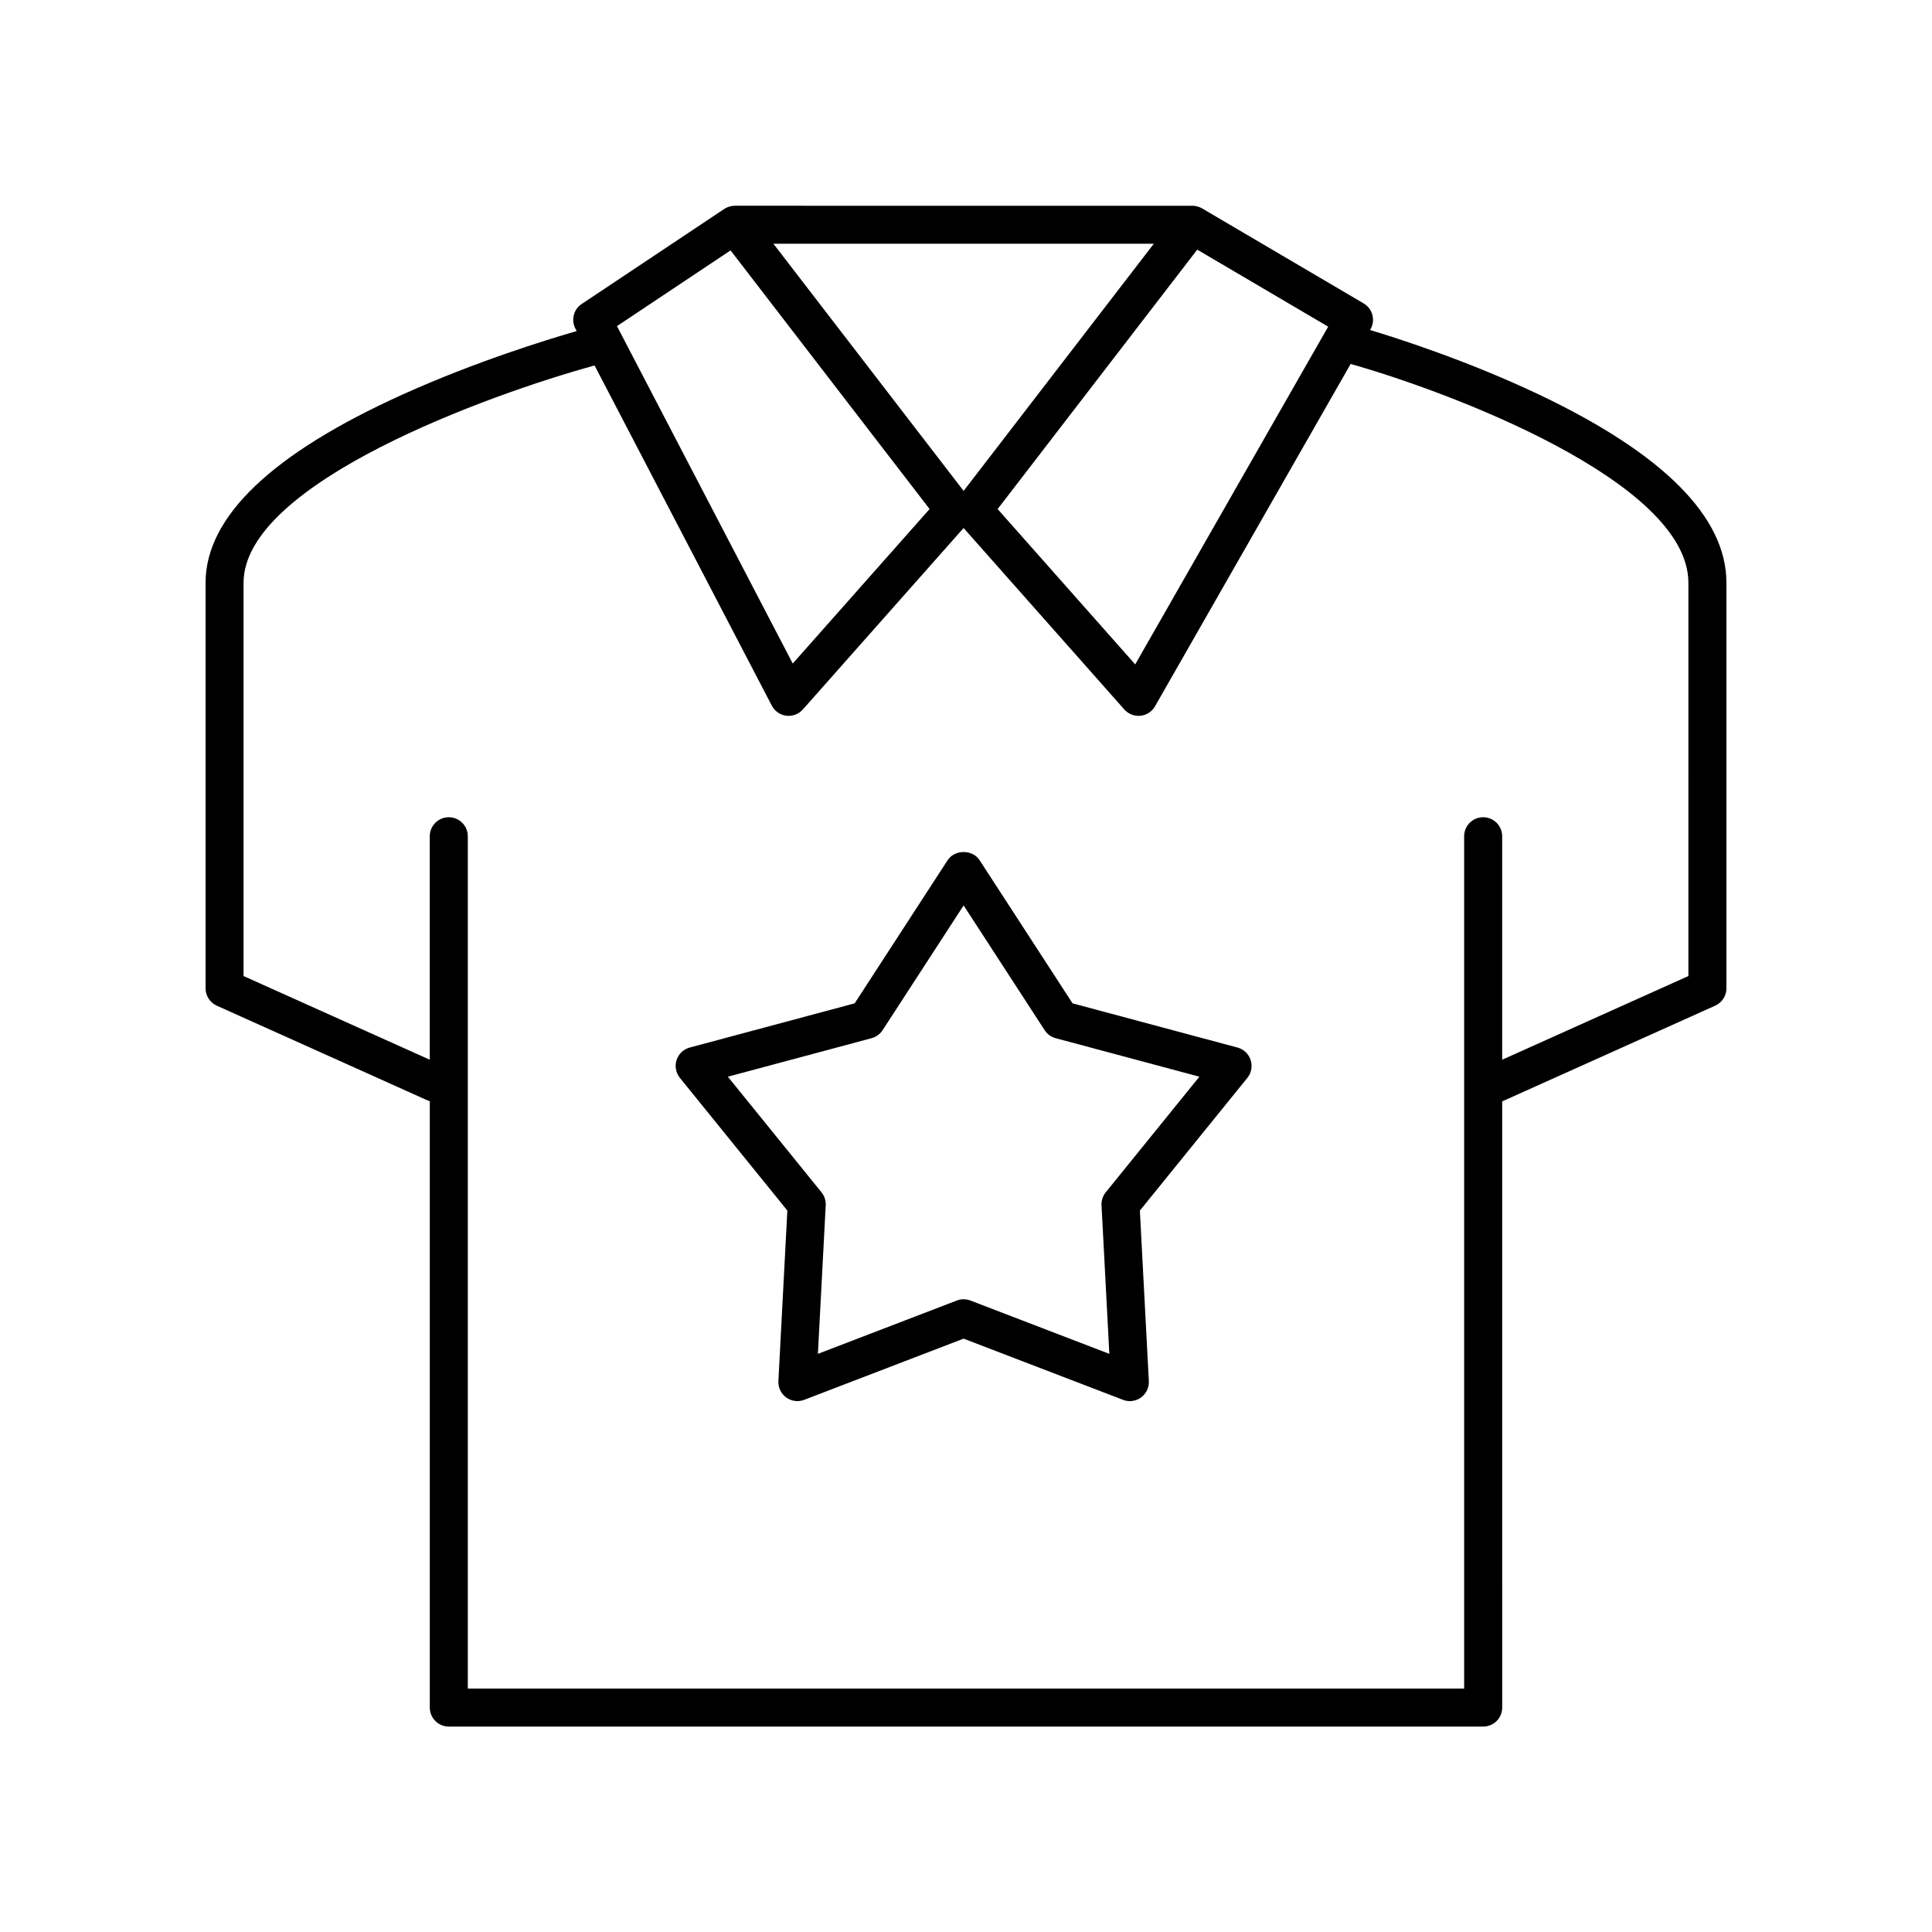
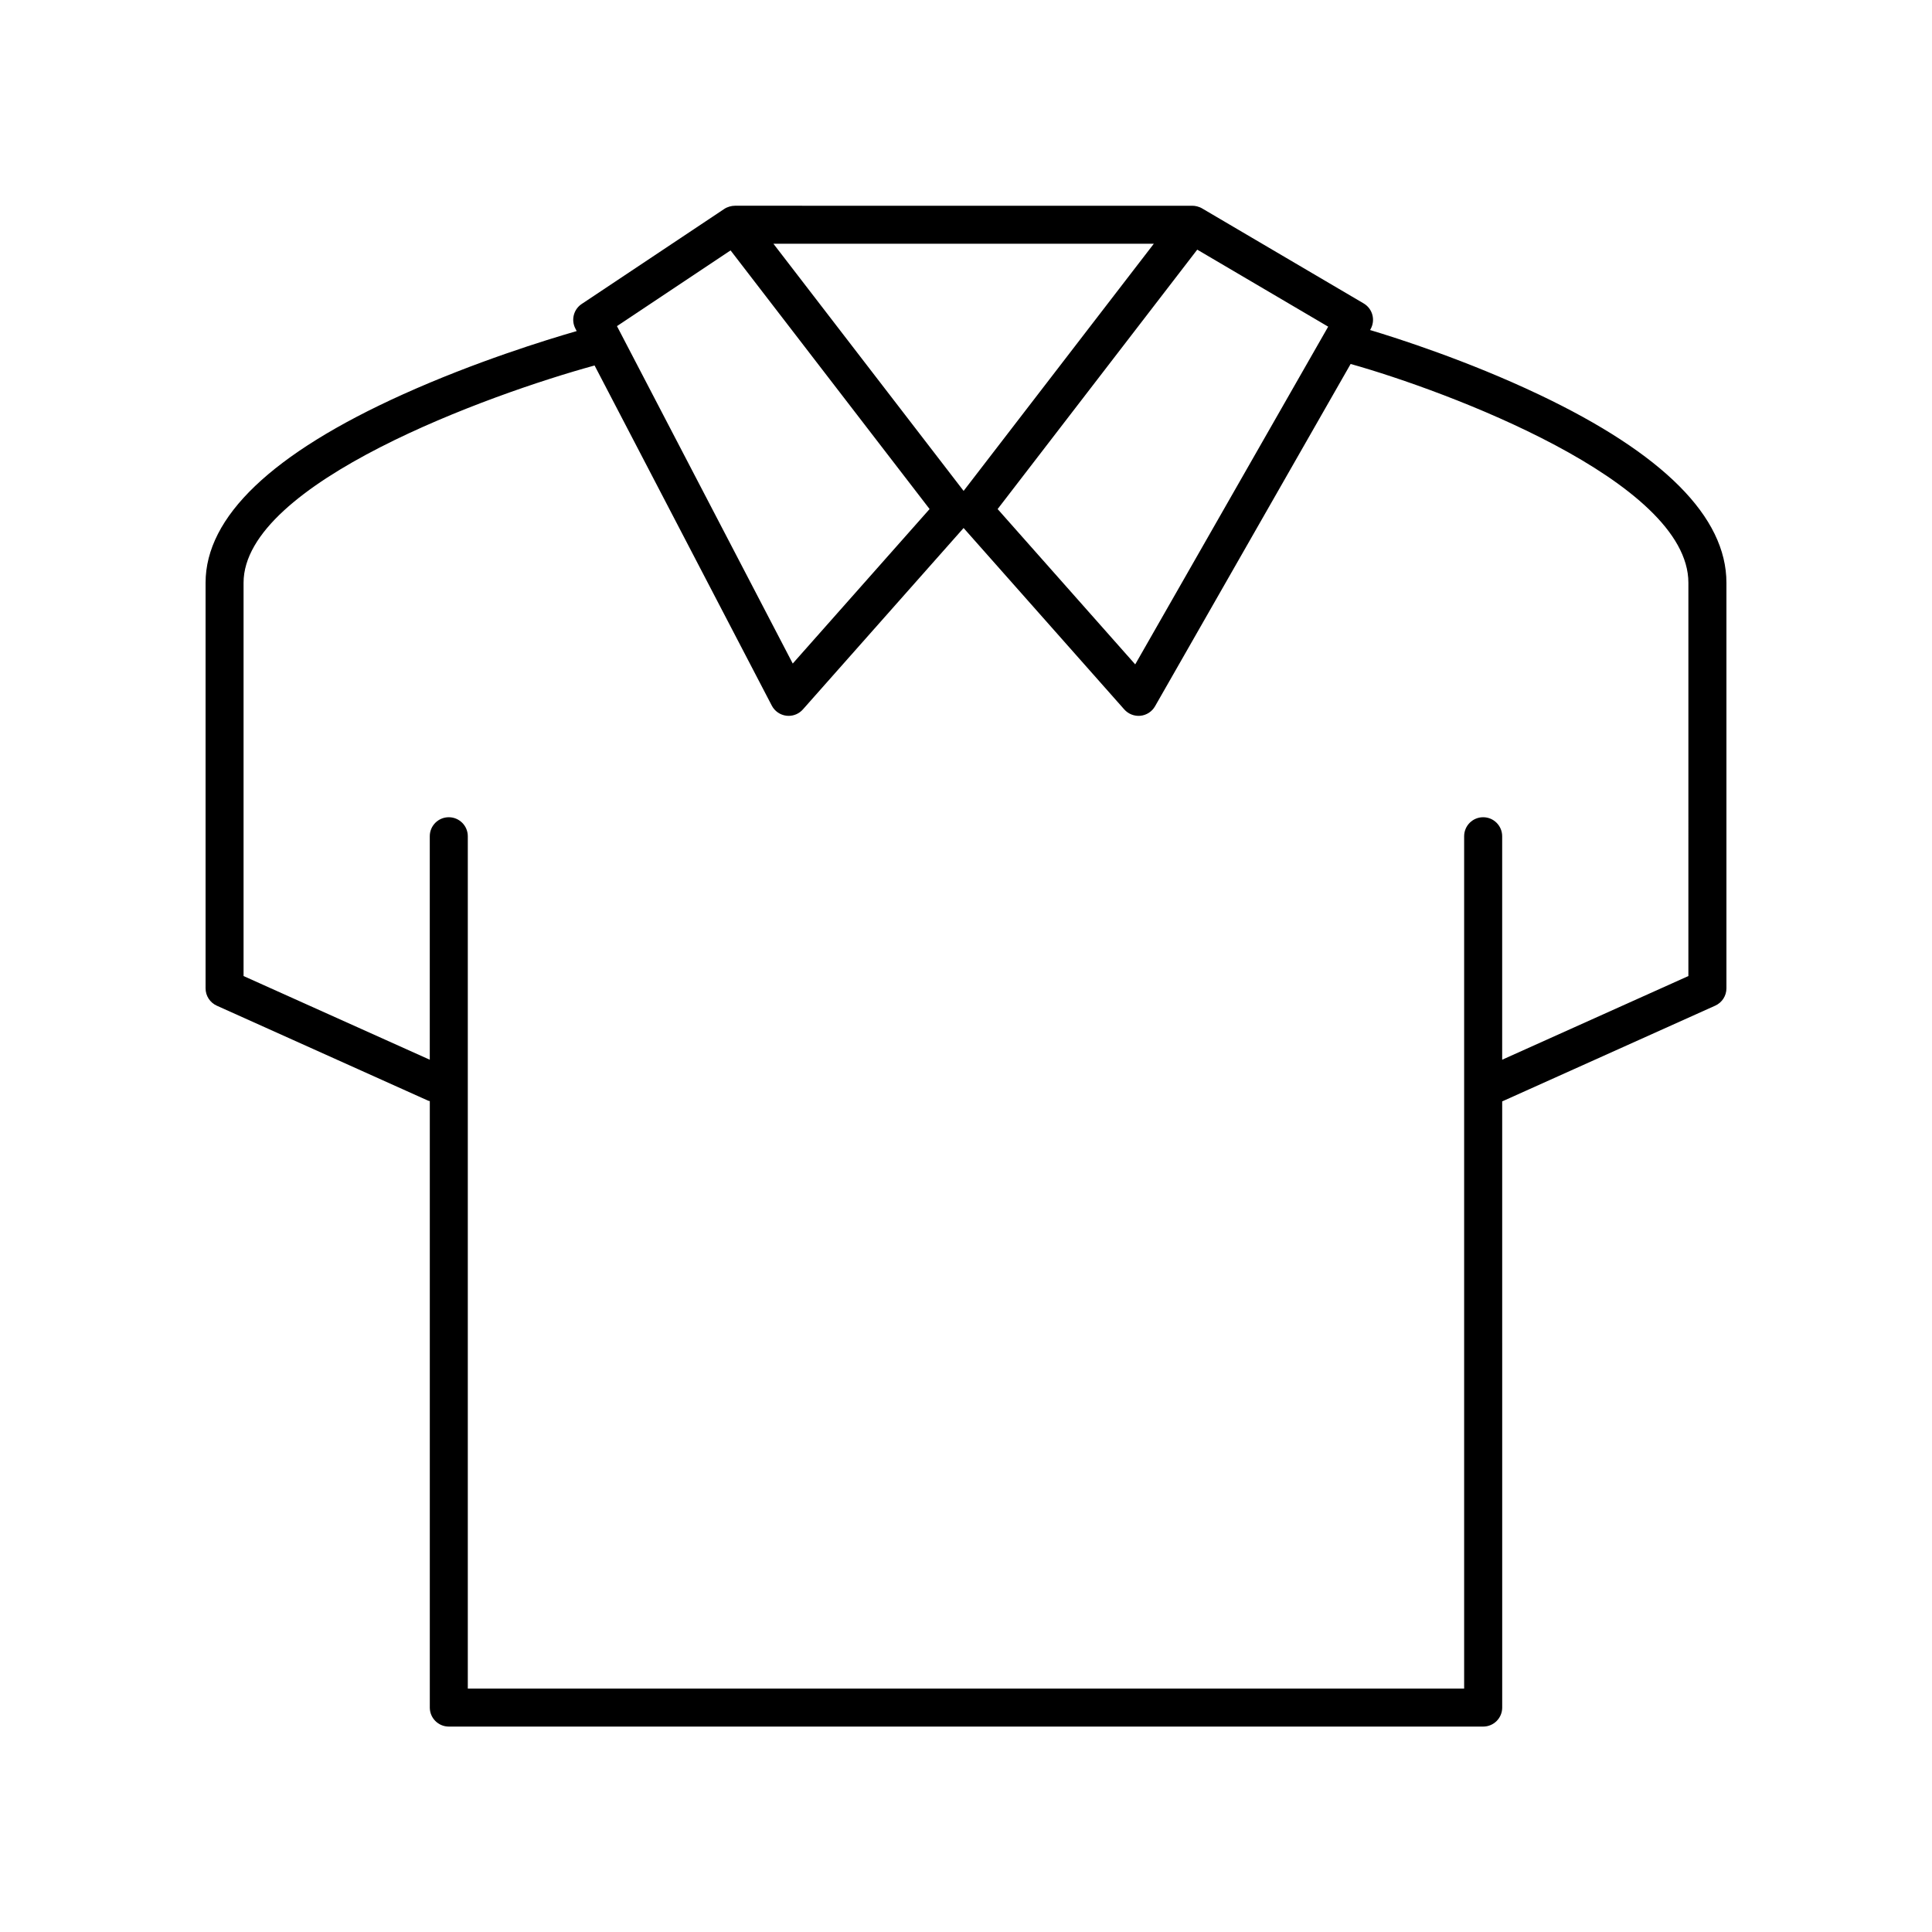
<svg xmlns="http://www.w3.org/2000/svg" fill="#000000" width="800px" height="800px" version="1.1" viewBox="144 144 512 512">
  <g>
    <path d="m551.82 248.55c-18.992-9.023-37.699-14.98-44.738-17.09l0.121-0.211c1.367-2.394 0.555-5.445-1.82-6.84l-42.766-25.152c-0.82-0.504-1.898-0.746-2.656-0.73l-121.18-0.004c-0.895 0.004-1.996 0.27-2.875 0.867l-37.75 25.164c-2.141 1.426-2.863 4.238-1.672 6.519l0.344 0.664c-8.07 2.328-26.898 8.137-46.039 16.77-34.711 15.656-52.309 32.453-52.309 49.934v107.48c0 1.984 1.168 3.781 2.973 4.594l56.047 25.191c0.133 0.059 0.27 0.039 0.402 0.086v160.73c0 2.781 2.254 5.039 5.039 5.039h274.12c2.785 0 5.039-2.254 5.039-5.039l-0.004-160.64 56.453-25.371c1.805-0.809 2.973-2.609 2.973-4.594v-107.48c0-17.434-16.723-34.219-49.703-49.891zm-90.539-38.391 34.699 20.41-51.137 89.5-36.461-41.164zm-11.512-1.559-50.402 65.496-50.398-65.496zm-112.16 1.762 52.742 68.539-36.266 40.945-46.582-89.418zm253.83 192.3-49.348 22.176v-59.223c0-2.781-2.254-5.039-5.039-5.039s-5.039 2.254-5.039 5.039v225.88h-264.04v-225.88c0-2.781-2.254-5.039-5.039-5.039s-5.039 2.254-5.039 5.039v59.223l-49.348-22.176v-104.22c0-26.473 65.387-50.012 93.023-57.586l46.965 90.141c0.766 1.473 2.211 2.469 3.852 2.676 0.207 0.023 0.414 0.035 0.613 0.035 1.434 0 2.809-0.609 3.773-1.699l42.59-48.082 42.586 48.086c1.082 1.215 2.695 1.836 4.289 1.672 1.613-0.168 3.051-1.102 3.856-2.512l51.84-90.719c25.344 7.121 89.508 31.008 89.508 57.988z" />
-     <path d="m471.95 421.61-43.711-11.711-24.645-37.953c-1.859-2.863-6.594-2.863-8.453 0l-24.645 37.953-43.707 11.711c-1.648 0.441-2.961 1.688-3.488 3.309-0.527 1.625-0.195 3.402 0.875 4.727l28.48 35.164-2.375 45.191c-0.09 1.703 0.695 3.336 2.07 4.34 1.387 1.004 3.18 1.238 4.766 0.629l42.25-16.215 42.25 16.219c0.586 0.223 1.195 0.336 1.805 0.336 1.047 0 2.086-0.328 2.961-0.961 1.379-1.004 2.16-2.637 2.07-4.34l-2.375-45.191 28.48-35.164c1.074-1.324 1.402-3.106 0.875-4.727-0.523-1.629-1.836-2.875-3.484-3.316zm-34.918 38.367c-0.781 0.965-1.18 2.191-1.117 3.434l2.07 39.375-36.812-14.133c-0.582-0.223-1.195-0.336-1.805-0.336-0.609 0-1.227 0.109-1.805 0.336l-36.812 14.133 2.07-39.375c0.062-1.242-0.336-2.469-1.117-3.434l-24.816-30.641 38.086-10.203c1.199-0.32 2.242-1.078 2.922-2.121l21.473-33.066 21.473 33.066c0.68 1.047 1.723 1.801 2.922 2.121l38.086 10.203z" />
  </g>
</svg>